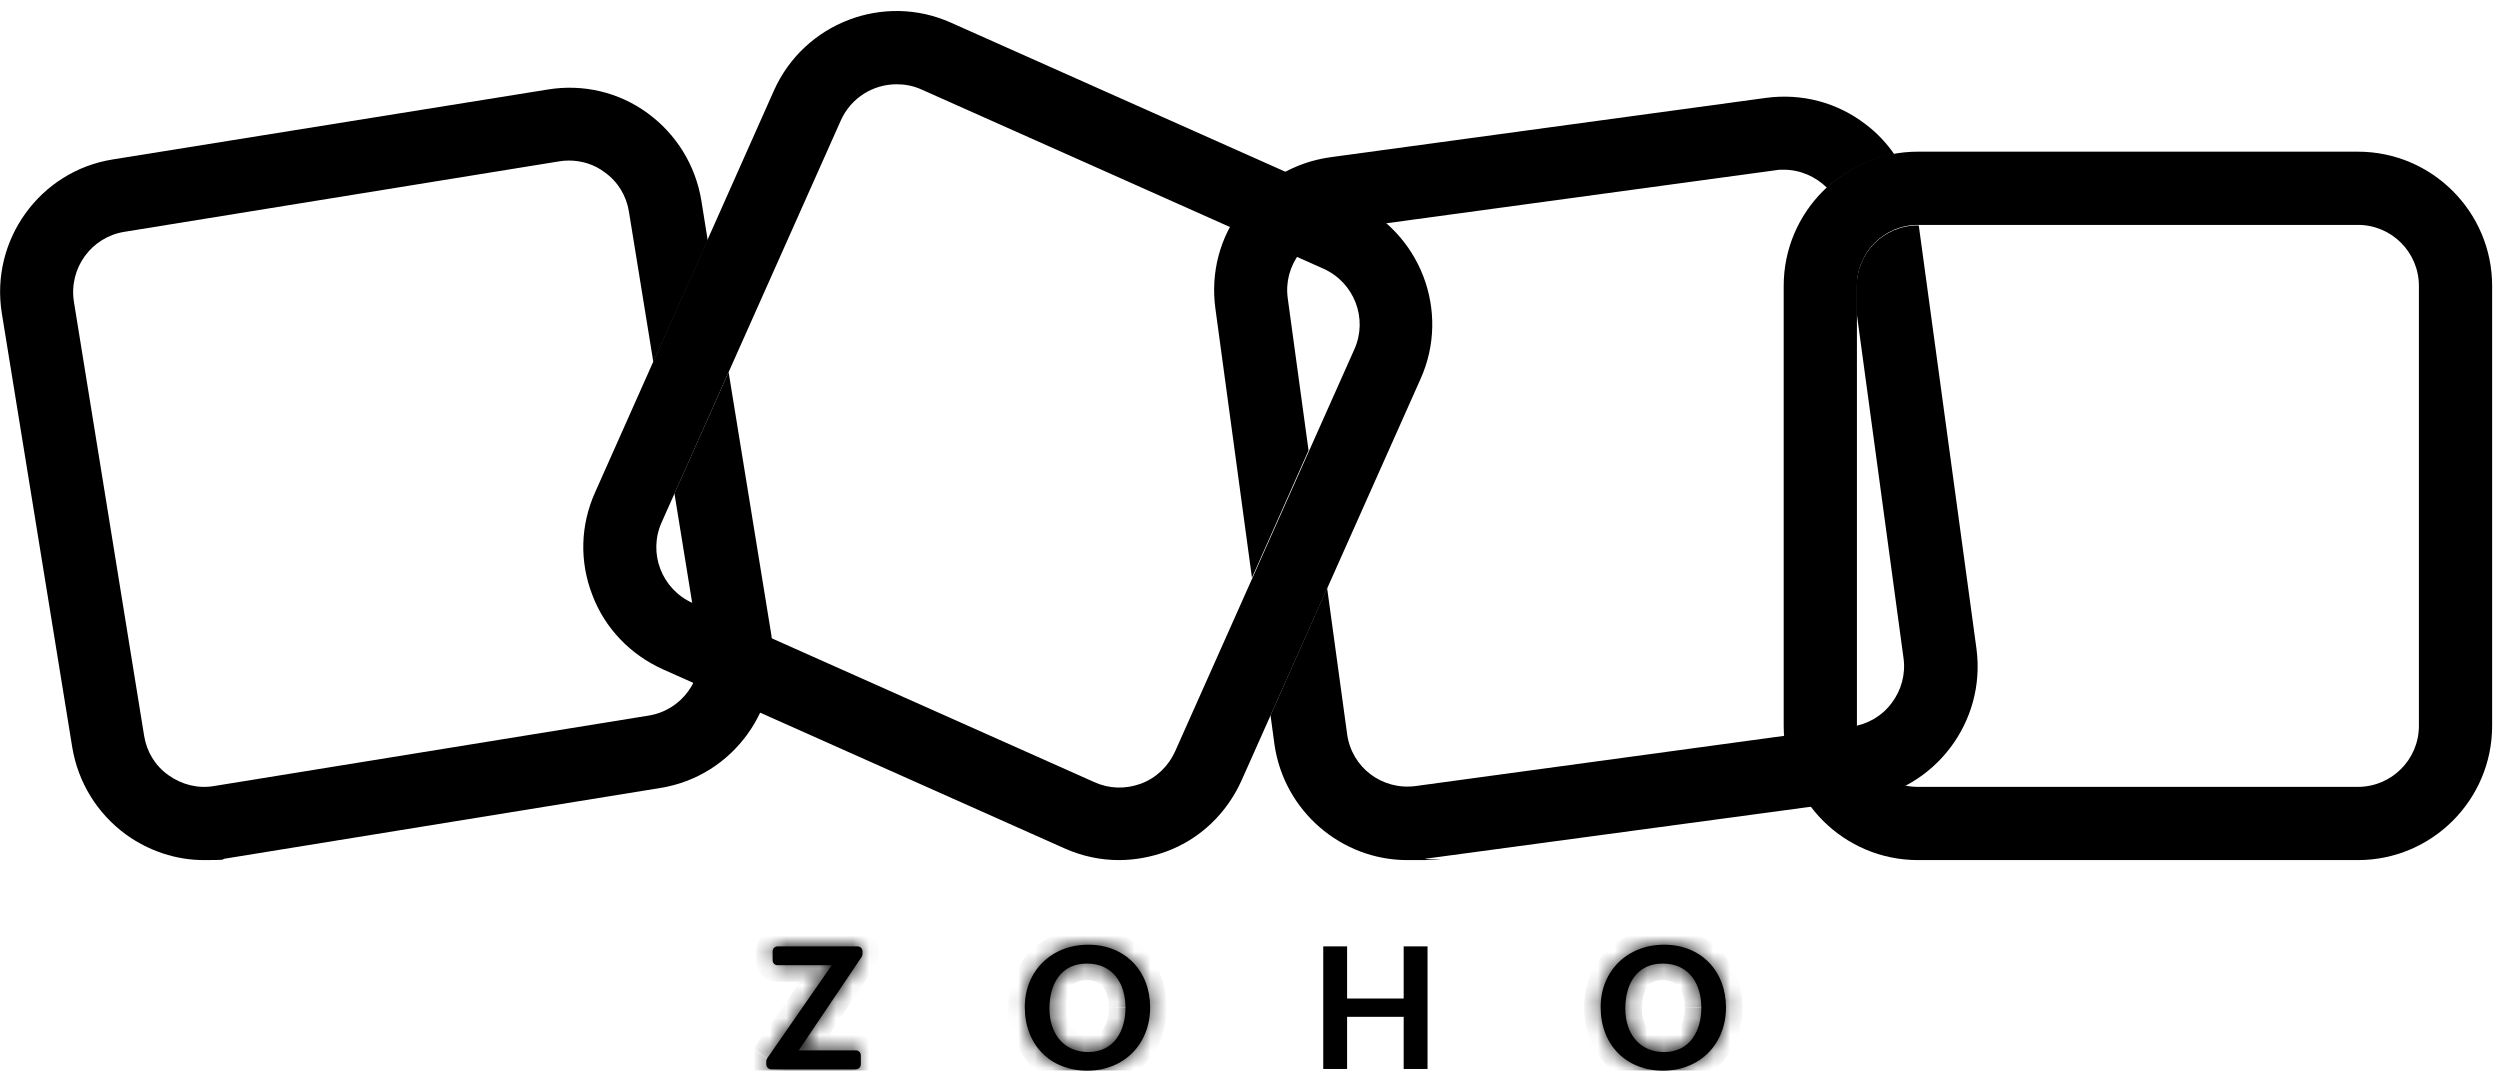
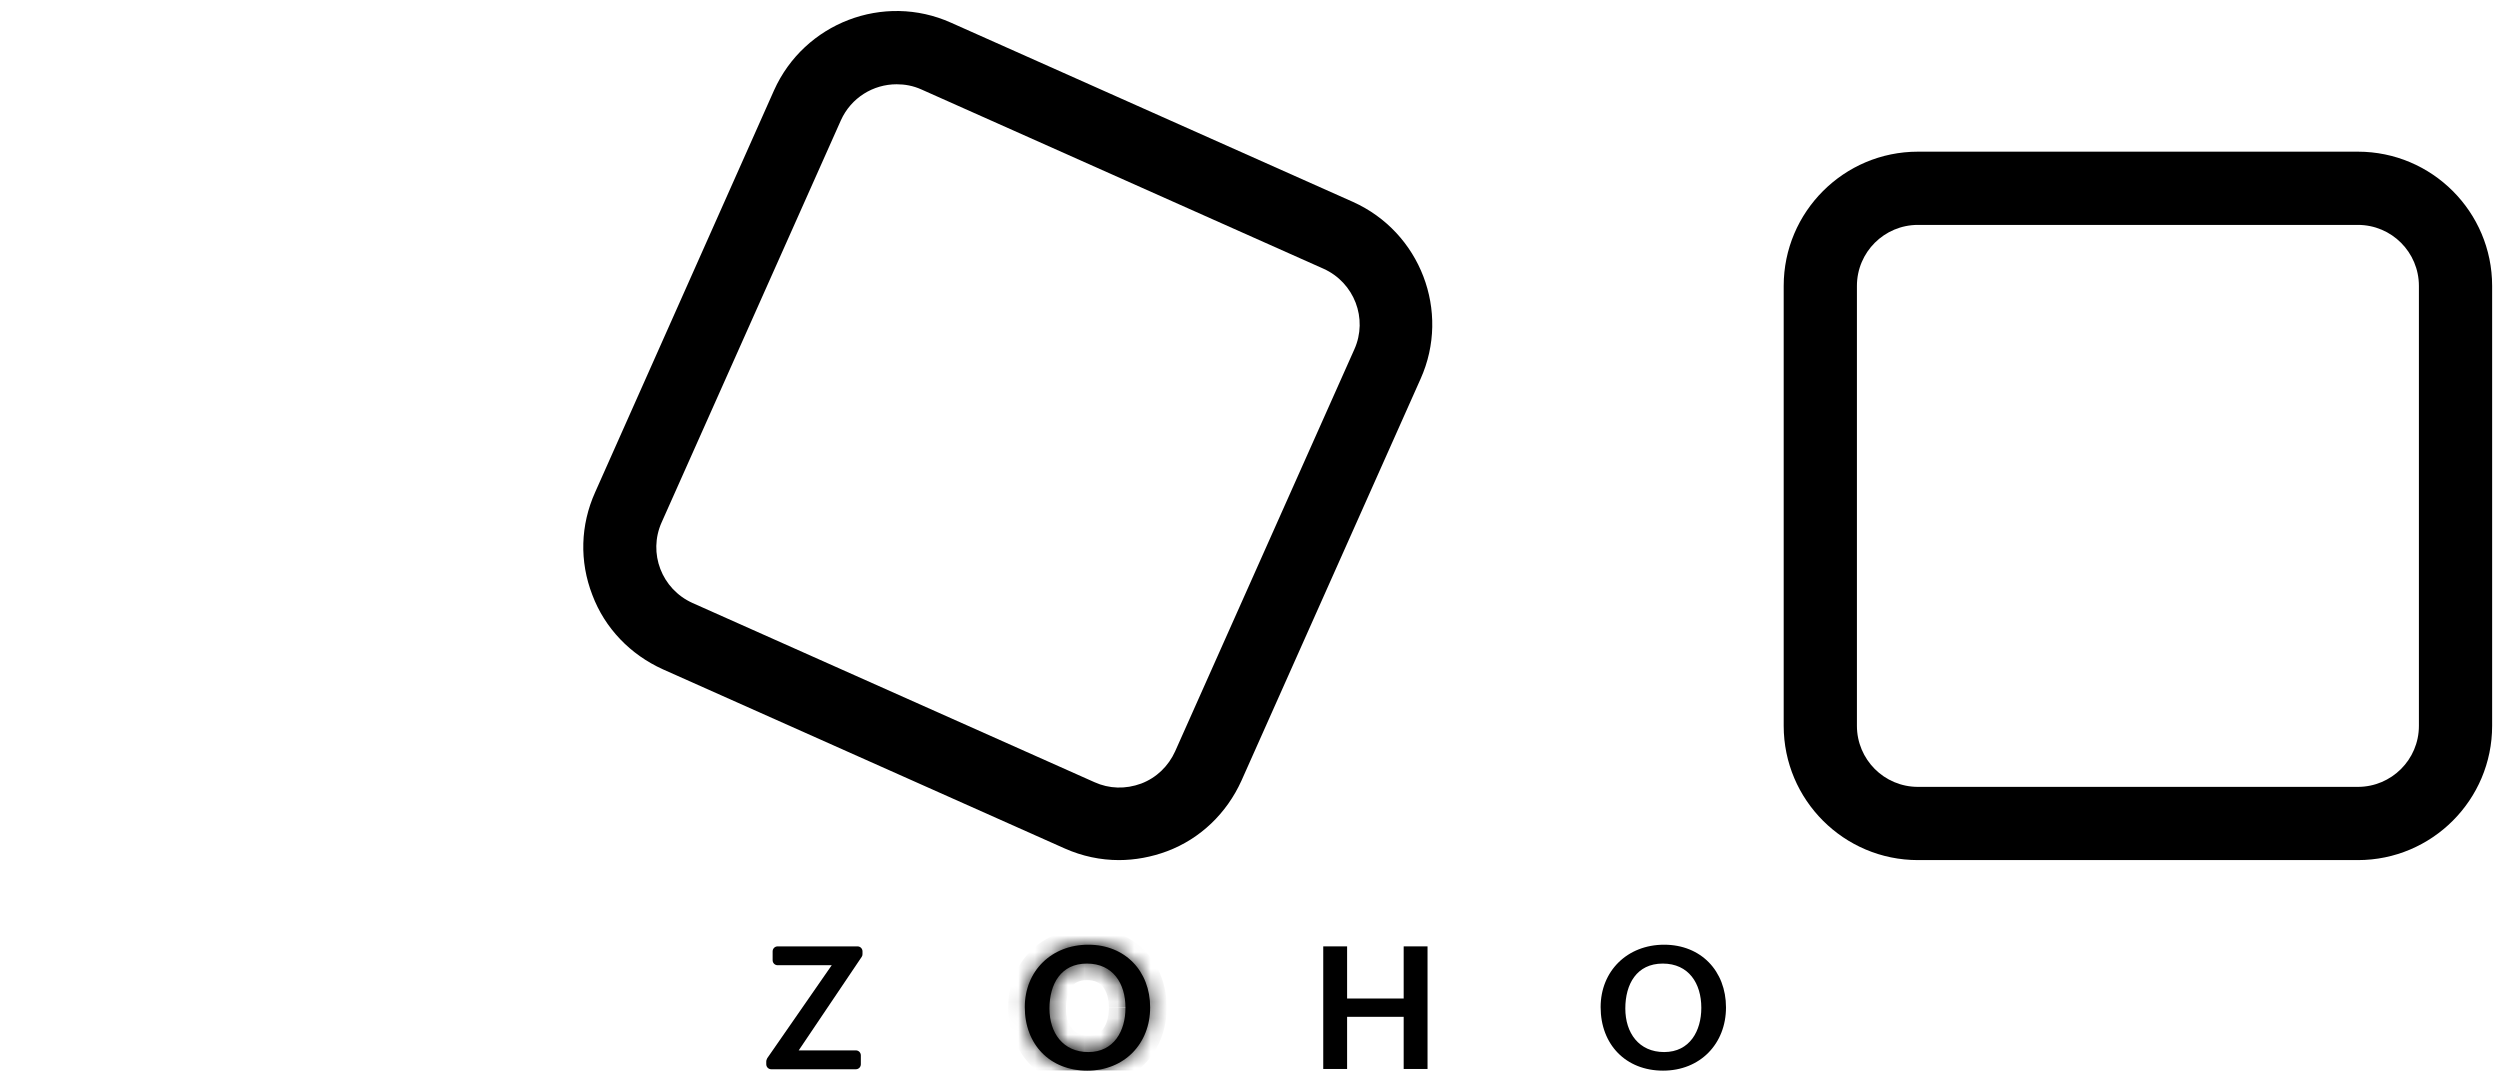
<svg xmlns="http://www.w3.org/2000/svg" width="151" height="65" viewBox="0 0 151 65" fill="none">
  <g clip-path="url(#clip0_6907_622)">
    <mask id="path-1-inside-1_6907_622" fill="white">
-       <path d="M46.332 63.929L50.236 58.3H46.969C46.801 58.3 46.667 58.166 46.667 57.998V57.462C46.667 57.295 46.801 57.161 46.969 57.161H51.794C51.961 57.161 52.095 57.295 52.095 57.462V57.63C52.095 57.697 52.079 57.747 52.045 57.797L48.242 63.443H51.693C51.861 63.443 51.995 63.577 51.995 63.745V64.281C51.995 64.449 51.861 64.583 51.693 64.583H46.583C46.416 64.583 46.282 64.449 46.282 64.281V64.114C46.282 64.046 46.298 63.996 46.332 63.946" />
-     </mask>
+       </mask>
    <path d="M46.332 63.929L50.236 58.3H46.969C46.801 58.3 46.667 58.166 46.667 57.998V57.462C46.667 57.295 46.801 57.161 46.969 57.161H51.794C51.961 57.161 52.095 57.295 52.095 57.462V57.63C52.095 57.697 52.079 57.747 52.045 57.797L48.242 63.443H51.693C51.861 63.443 51.995 63.577 51.995 63.745V64.281C51.995 64.449 51.861 64.583 51.693 64.583H46.583C46.416 64.583 46.282 64.449 46.282 64.281V64.114C46.282 64.046 46.298 63.996 46.332 63.946" fill="black" />
    <path d="M50.236 58.3L51.057 58.87L52.146 57.3H50.236V58.3ZM52.045 57.797L52.874 58.356L52.877 58.352L52.045 57.797ZM48.242 63.443L47.413 62.885L46.363 64.443H48.242V63.443ZM47.154 64.499L51.057 58.87L49.414 57.73L45.51 63.359L47.154 64.499ZM50.236 57.3H46.969V59.3H50.236V57.3ZM46.969 57.3C47.353 57.3 47.667 57.614 47.667 57.998H45.667C45.667 58.718 46.249 59.3 46.969 59.3V57.3ZM47.667 57.998V57.462H45.667V57.998H47.667ZM47.667 57.462C47.667 57.847 47.353 58.161 46.969 58.161V56.161C46.249 56.161 45.667 56.742 45.667 57.462H47.667ZM46.969 58.161H51.794V56.161H46.969V58.161ZM51.794 58.161C51.409 58.161 51.095 57.847 51.095 57.462H53.095C53.095 56.742 52.514 56.161 51.794 56.161V58.161ZM51.095 57.462V57.63H53.095V57.462H51.095ZM51.095 57.63C51.095 57.577 51.102 57.506 51.127 57.426C51.152 57.346 51.186 57.284 51.213 57.243L52.877 58.352C53.017 58.143 53.095 57.9 53.095 57.63H51.095ZM51.216 57.239L47.413 62.885L49.071 64.002L52.874 58.356L51.216 57.239ZM48.242 64.443H51.693V62.443H48.242V64.443ZM51.693 64.443C51.309 64.443 50.995 64.13 50.995 63.745H52.995C52.995 63.025 52.413 62.443 51.693 62.443V64.443ZM50.995 63.745V64.281H52.995V63.745H50.995ZM50.995 64.281C50.995 63.896 51.309 63.583 51.693 63.583V65.583C52.413 65.583 52.995 65.001 52.995 64.281H50.995ZM51.693 63.583H46.583V65.583H51.693V63.583ZM46.583 63.583C46.968 63.583 47.282 63.896 47.282 64.281H45.282C45.282 65.001 45.864 65.583 46.583 65.583V63.583ZM47.282 64.281V64.114H45.282V64.281H47.282ZM47.282 64.114C47.282 64.166 47.275 64.237 47.25 64.317C47.225 64.398 47.191 64.46 47.164 64.501L45.5 63.391C45.36 63.601 45.282 63.843 45.282 64.114H47.282Z" fill="black" mask="url(#path-1-inside-1_6907_622)" />
    <mask id="path-3-inside-2_6907_622" fill="white">
      <path d="M61.897 60.83C61.897 58.652 63.505 57.06 65.733 57.06C67.961 57.06 69.469 58.652 69.469 60.847C69.469 63.042 67.911 64.667 65.666 64.667C63.421 64.667 61.897 63.092 61.897 60.83ZM67.978 60.864C67.978 59.406 67.224 58.2 65.649 58.2C64.075 58.2 63.388 59.44 63.388 60.914C63.388 62.388 64.209 63.544 65.733 63.544C67.291 63.544 67.978 62.254 67.978 60.88" />
    </mask>
    <path d="M61.897 60.83C61.897 58.652 63.505 57.06 65.733 57.06C67.961 57.06 69.469 58.652 69.469 60.847C69.469 63.042 67.911 64.667 65.666 64.667C63.421 64.667 61.897 63.092 61.897 60.83ZM67.978 60.864C67.978 59.406 67.224 58.2 65.649 58.2C64.075 58.2 63.388 59.44 63.388 60.914C63.388 62.388 64.209 63.544 65.733 63.544C67.291 63.544 67.978 62.254 67.978 60.88" fill="black" />
    <path d="M62.897 60.83C62.897 59.219 64.043 58.06 65.733 58.06V56.06C62.967 56.06 60.897 58.085 60.897 60.83H62.897ZM65.733 58.06C66.6 58.06 67.269 58.365 67.721 58.829C68.175 59.295 68.469 59.982 68.469 60.847H70.469C70.469 59.517 70.009 58.311 69.153 57.433C68.294 56.552 67.094 56.06 65.733 56.06V58.06ZM68.469 60.847C68.469 62.504 67.344 63.667 65.666 63.667V65.667C68.478 65.667 70.469 63.579 70.469 60.847H68.469ZM65.666 63.667C64.785 63.667 64.109 63.363 63.654 62.897C63.197 62.43 62.897 61.732 62.897 60.83H60.897C60.897 62.19 61.358 63.41 62.225 64.296C63.093 65.183 64.302 65.667 65.666 65.667V63.667ZM68.978 60.864C68.978 59.977 68.75 59.07 68.186 58.362C67.599 57.624 66.721 57.2 65.649 57.2V59.2C66.153 59.2 66.439 59.378 66.622 59.608C66.829 59.868 66.978 60.293 66.978 60.864H68.978ZM65.649 57.2C64.564 57.2 63.694 57.645 63.126 58.406C62.589 59.127 62.388 60.04 62.388 60.914H64.388C64.388 60.314 64.53 59.87 64.73 59.602C64.899 59.374 65.16 59.2 65.649 59.2V57.2ZM62.388 60.914C62.388 61.827 62.642 62.73 63.221 63.423C63.82 64.139 64.695 64.544 65.733 64.544V62.544C65.247 62.544 64.949 62.372 64.756 62.141C64.544 61.888 64.388 61.475 64.388 60.914H62.388ZM65.733 64.544C66.828 64.544 67.687 64.073 68.243 63.323C68.772 62.611 68.978 61.717 68.978 60.88H66.978C66.978 61.418 66.841 61.856 66.637 62.132C66.46 62.371 66.197 62.544 65.733 62.544V64.544Z" fill="black" mask="url(#path-3-inside-2_6907_622)" />
    <path d="M80.865 60.31V60.81H81.365H84.782H85.282V60.31V57.661H85.723V64.066H85.282V61.416V60.916H84.782H81.365H80.865V61.416V64.066H80.424V57.661H80.865V60.31Z" fill="black" stroke="black" />
    <mask id="path-6-inside-3_6907_622" fill="white">
      <path d="M96.678 60.83C96.678 58.652 98.286 57.06 100.514 57.06C102.743 57.06 104.25 58.652 104.25 60.847C104.25 63.042 102.692 64.667 100.447 64.667C98.202 64.667 96.678 63.092 96.678 60.83ZM102.759 60.864C102.759 59.406 102.005 58.2 100.43 58.2C98.856 58.2 98.169 59.44 98.169 60.914C98.169 62.388 98.99 63.544 100.514 63.544C102.072 63.544 102.759 62.254 102.759 60.88" />
    </mask>
    <path d="M96.678 60.83C96.678 58.652 98.286 57.06 100.514 57.06C102.743 57.06 104.25 58.652 104.25 60.847C104.25 63.042 102.692 64.667 100.447 64.667C98.202 64.667 96.678 63.092 96.678 60.83ZM102.759 60.864C102.759 59.406 102.005 58.2 100.43 58.2C98.856 58.2 98.169 59.44 98.169 60.914C98.169 62.388 98.99 63.544 100.514 63.544C102.072 63.544 102.759 62.254 102.759 60.88" fill="black" />
-     <path d="M97.678 60.83C97.678 59.219 98.824 58.06 100.514 58.06V56.06C97.748 56.06 95.678 58.085 95.678 60.83H97.678ZM100.514 58.06C101.382 58.06 102.05 58.365 102.502 58.829C102.957 59.295 103.25 59.982 103.25 60.847H105.25C105.25 59.517 104.79 58.311 103.934 57.433C103.075 56.552 101.875 56.06 100.514 56.06V58.06ZM103.25 60.847C103.25 62.504 102.125 63.667 100.447 63.667V65.667C103.259 65.667 105.25 63.579 105.25 60.847H103.25ZM100.447 63.667C99.566 63.667 98.891 63.363 98.435 62.897C97.978 62.43 97.678 61.732 97.678 60.83H95.678C95.678 62.19 96.139 63.41 97.006 64.296C97.874 65.183 99.083 65.667 100.447 65.667V63.667ZM103.759 60.864C103.759 59.977 103.531 59.07 102.968 58.362C102.38 57.624 101.502 57.2 100.43 57.2V59.2C100.934 59.2 101.22 59.378 101.403 59.608C101.61 59.868 101.759 60.293 101.759 60.864H103.759ZM100.43 57.2C99.345 57.2 98.475 57.645 97.907 58.406C97.37 59.127 97.169 60.04 97.169 60.914H99.169C99.169 60.314 99.311 59.87 99.511 59.602C99.68 59.374 99.941 59.2 100.43 59.2V57.2ZM97.169 60.914C97.169 61.827 97.423 62.73 98.003 63.423C98.601 64.139 99.476 64.544 100.514 64.544V62.544C100.028 62.544 99.73 62.372 99.537 62.141C99.325 61.888 99.169 61.475 99.169 60.914H97.169ZM100.514 64.544C101.609 64.544 102.468 64.073 103.024 63.323C103.553 62.611 103.759 61.717 103.759 60.88H101.759C101.759 61.418 101.622 61.856 101.418 62.132C101.241 62.371 100.978 62.544 100.514 62.544V64.544Z" fill="black" mask="url(#path-6-inside-3_6907_622)" />
    <path d="M67.593 51.95C66.47 51.95 65.365 51.716 64.309 51.247L40.033 40.424C38.072 39.536 36.531 37.944 35.777 35.934C34.99 33.906 35.057 31.712 35.945 29.735L46.751 5.458C48.577 1.387 53.369 -0.456 57.44 1.37L81.716 12.193C85.787 14.02 87.63 18.811 85.804 22.882L74.981 47.159C74.093 49.119 72.502 50.66 70.491 51.414C69.553 51.766 68.548 51.95 67.576 51.95M54.156 5.09C52.749 5.09 51.408 5.894 50.789 7.268L39.966 31.544C39.128 33.404 39.966 35.582 41.825 36.419L66.102 47.242C66.99 47.645 67.978 47.678 68.933 47.326C69.855 46.974 70.575 46.271 70.977 45.383L81.8 21.106C82.638 19.247 81.8 17.069 79.94 16.231L55.664 5.408C55.145 5.173 54.642 5.09 54.156 5.09Z" fill="black" />
    <path d="M142.416 51.95H115.844C111.371 51.95 107.735 48.315 107.735 43.841V17.27C107.735 12.796 111.371 9.161 115.844 9.161H142.416C146.889 9.161 150.525 12.796 150.525 17.27V43.841C150.525 48.315 146.889 51.95 142.416 51.95ZM115.844 13.584C113.817 13.584 112.158 15.226 112.158 17.27V43.841C112.158 45.868 113.8 47.527 115.844 47.527H142.416C144.443 47.527 146.102 45.885 146.102 43.841V17.27C146.102 15.242 144.46 13.584 142.416 13.584H115.844Z" fill="black" />
-     <path d="M44.02 22.447L40.736 29.802L42.227 38.999C42.546 41.027 41.172 42.903 39.178 43.221L12.925 47.477C11.953 47.644 10.981 47.393 10.177 46.823C9.373 46.254 8.854 45.399 8.703 44.428L4.464 18.224C4.146 16.197 5.519 14.321 7.513 14.002L33.767 9.747C33.951 9.713 34.169 9.697 34.353 9.697C35.14 9.697 35.894 9.931 36.514 10.4C37.318 10.97 37.838 11.825 37.989 12.796L39.463 21.877L42.747 14.522L42.361 12.109C42.01 9.982 40.853 8.105 39.111 6.832C37.369 5.559 35.208 5.056 33.08 5.408L6.81 9.63C2.403 10.333 -0.596 14.505 0.108 18.911L4.363 45.131C4.715 47.259 5.871 49.136 7.614 50.409C8.988 51.397 10.629 51.95 12.322 51.95C14.014 51.95 13.21 51.9 13.662 51.85L39.882 47.594C44.288 46.891 47.287 42.719 46.583 38.312L44.003 22.447H44.02Z" fill="black" />
-     <path d="M75.618 34.895L79.036 27.205L77.779 18.007C77.645 17.035 77.913 16.063 78.5 15.293C79.086 14.505 79.957 14.002 80.929 13.868L107.249 10.283C107.417 10.25 107.568 10.25 107.735 10.25C108.74 10.25 109.662 10.668 110.349 11.339C111.455 10.317 112.862 9.596 114.42 9.328C113.951 8.641 113.365 8.021 112.678 7.502C110.952 6.178 108.824 5.626 106.68 5.91L80.359 9.496C78.198 9.797 76.322 10.903 74.998 12.612C73.674 14.338 73.122 16.465 73.406 18.61L75.618 34.895Z" fill="black" />
-     <path d="M119.379 39.184L115.894 13.617H115.827C113.8 13.617 112.142 15.259 112.142 17.303V18.895L114.973 39.753C115.107 40.725 114.839 41.697 114.253 42.468C113.666 43.255 112.795 43.758 111.823 43.892L85.503 47.477C83.476 47.745 81.633 46.354 81.365 44.327L80.158 35.515L76.74 43.205L76.975 44.947C77.545 48.985 81.013 51.95 85 51.95C88.988 51.95 85.721 51.917 86.106 51.866L112.426 48.315C116.866 47.695 119.966 43.607 119.379 39.184Z" fill="black" />
  </g>
  <defs>
    <clipPath id="clip0_6907_622">
      <rect width="150.517" height="64" fill="white" transform="translate(0.007 0.667)" />
    </clipPath>
  </defs>
</svg>